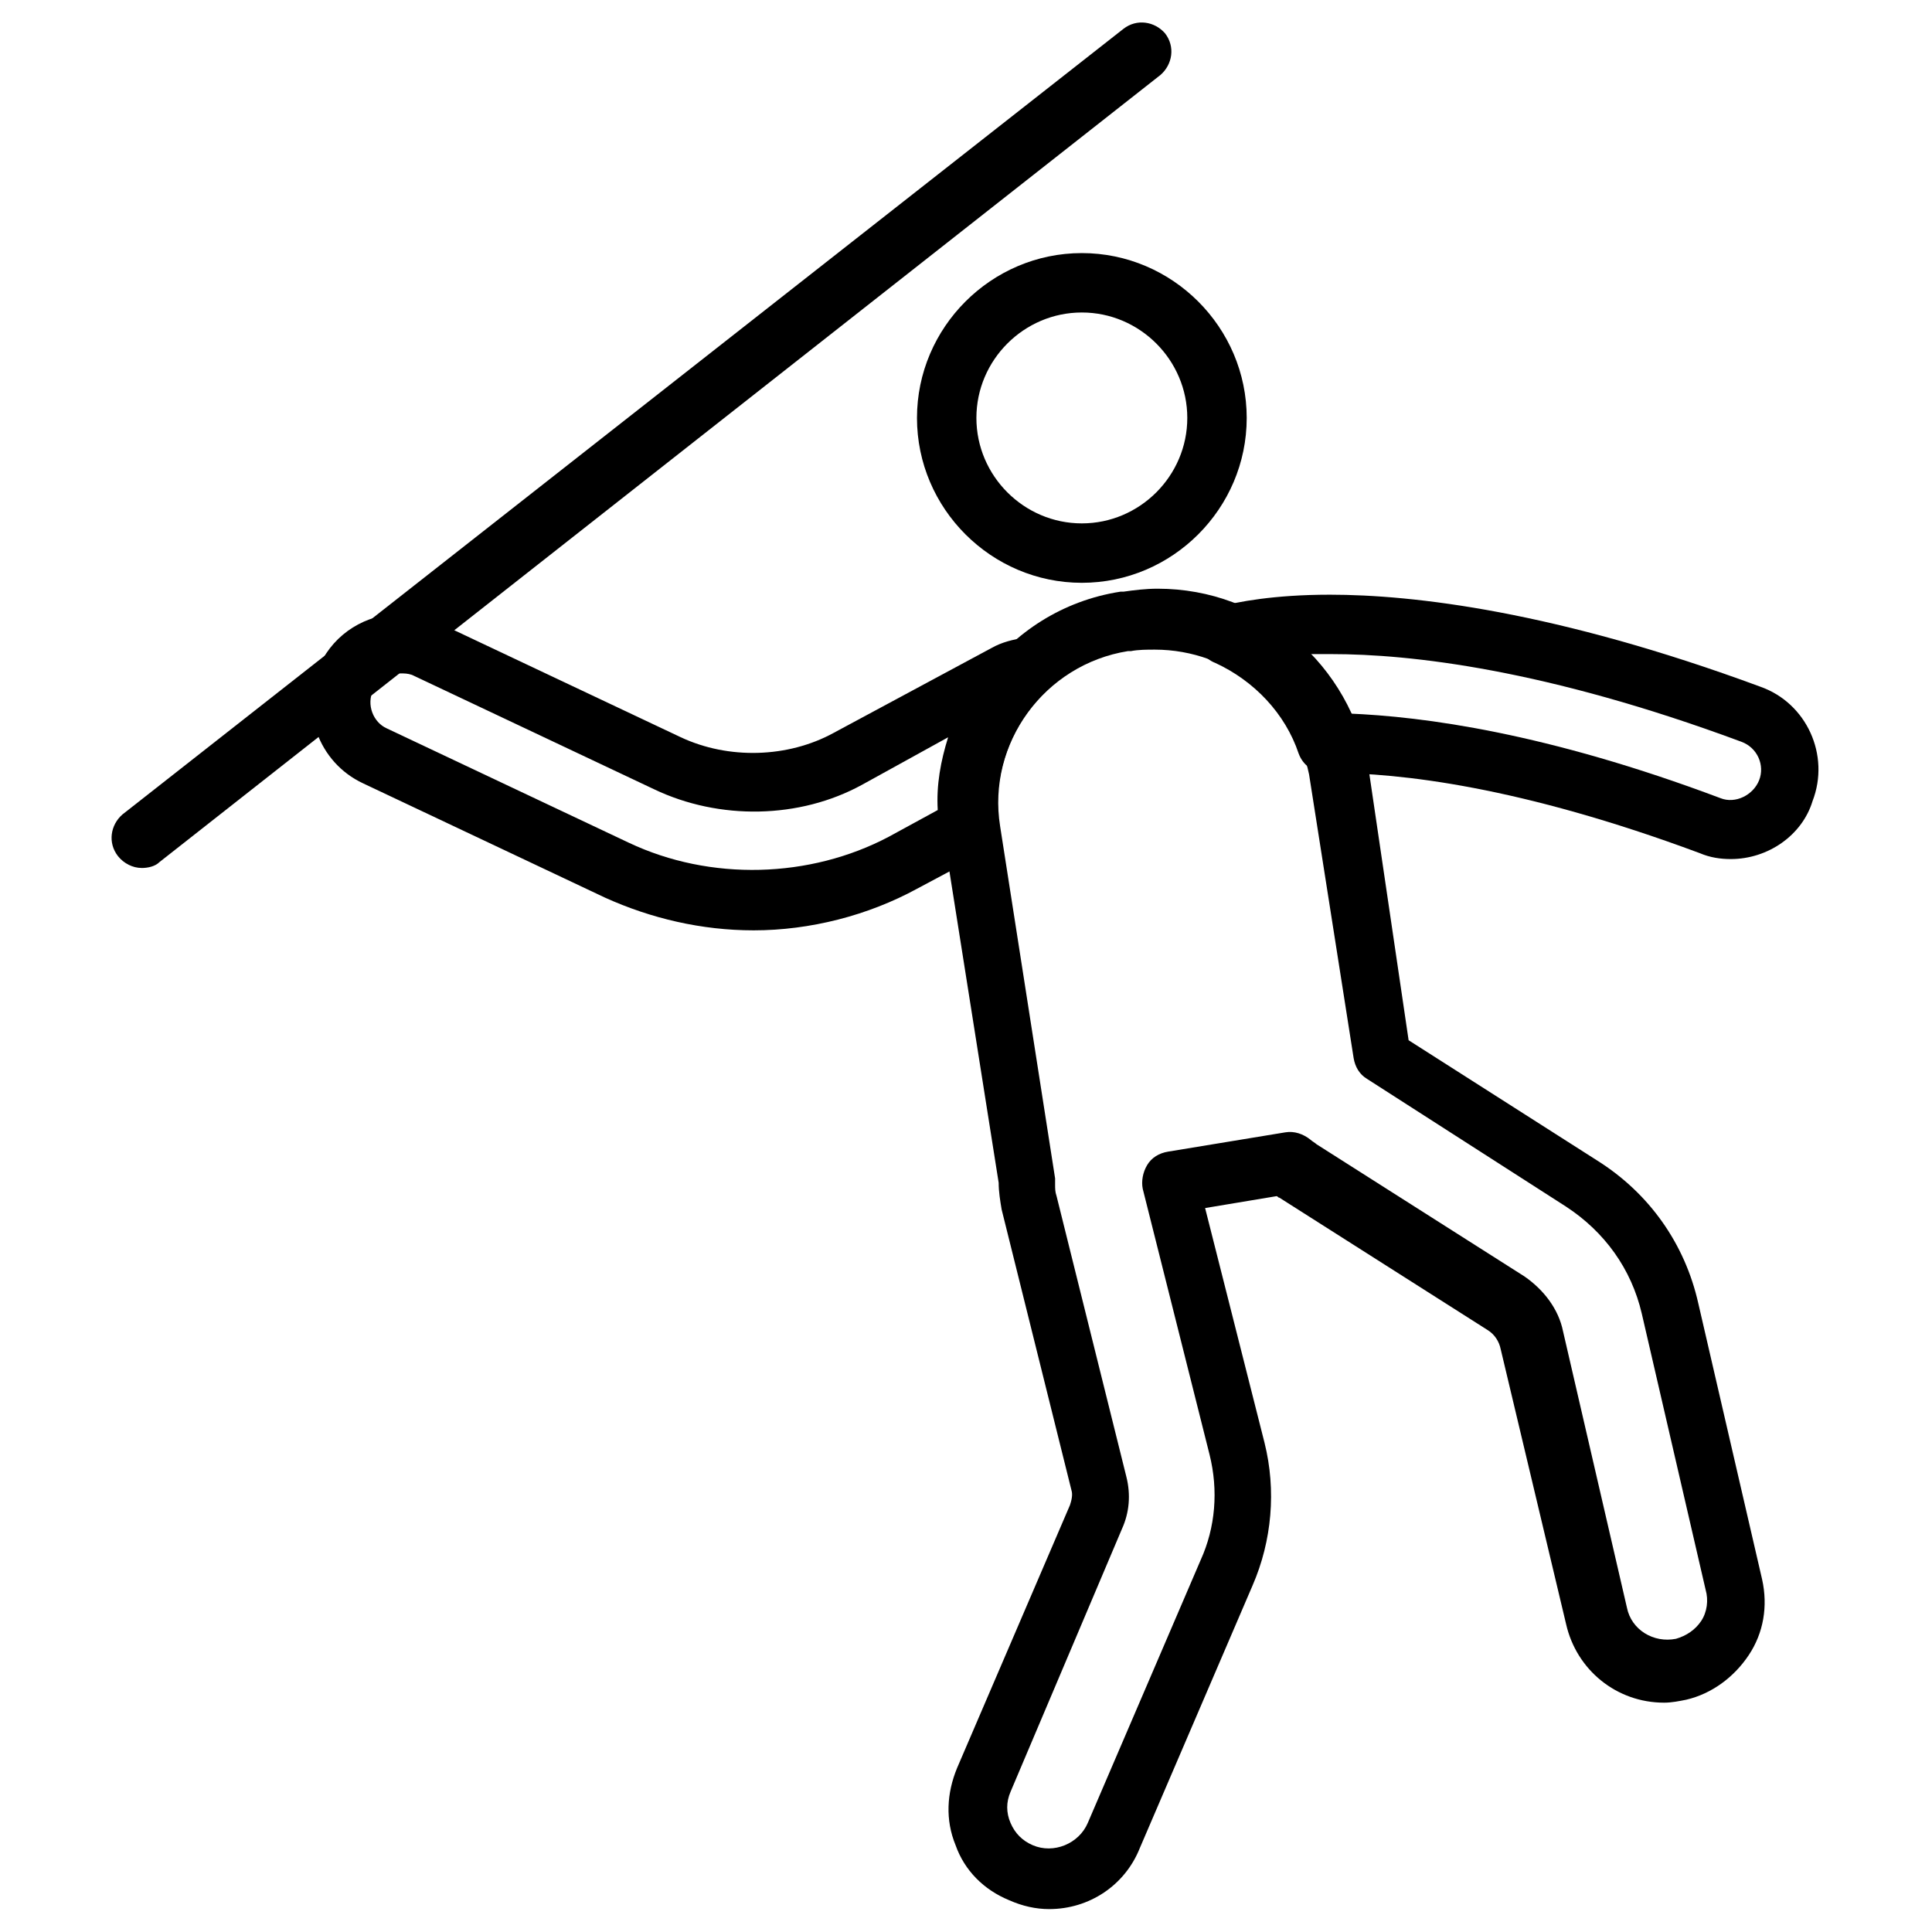
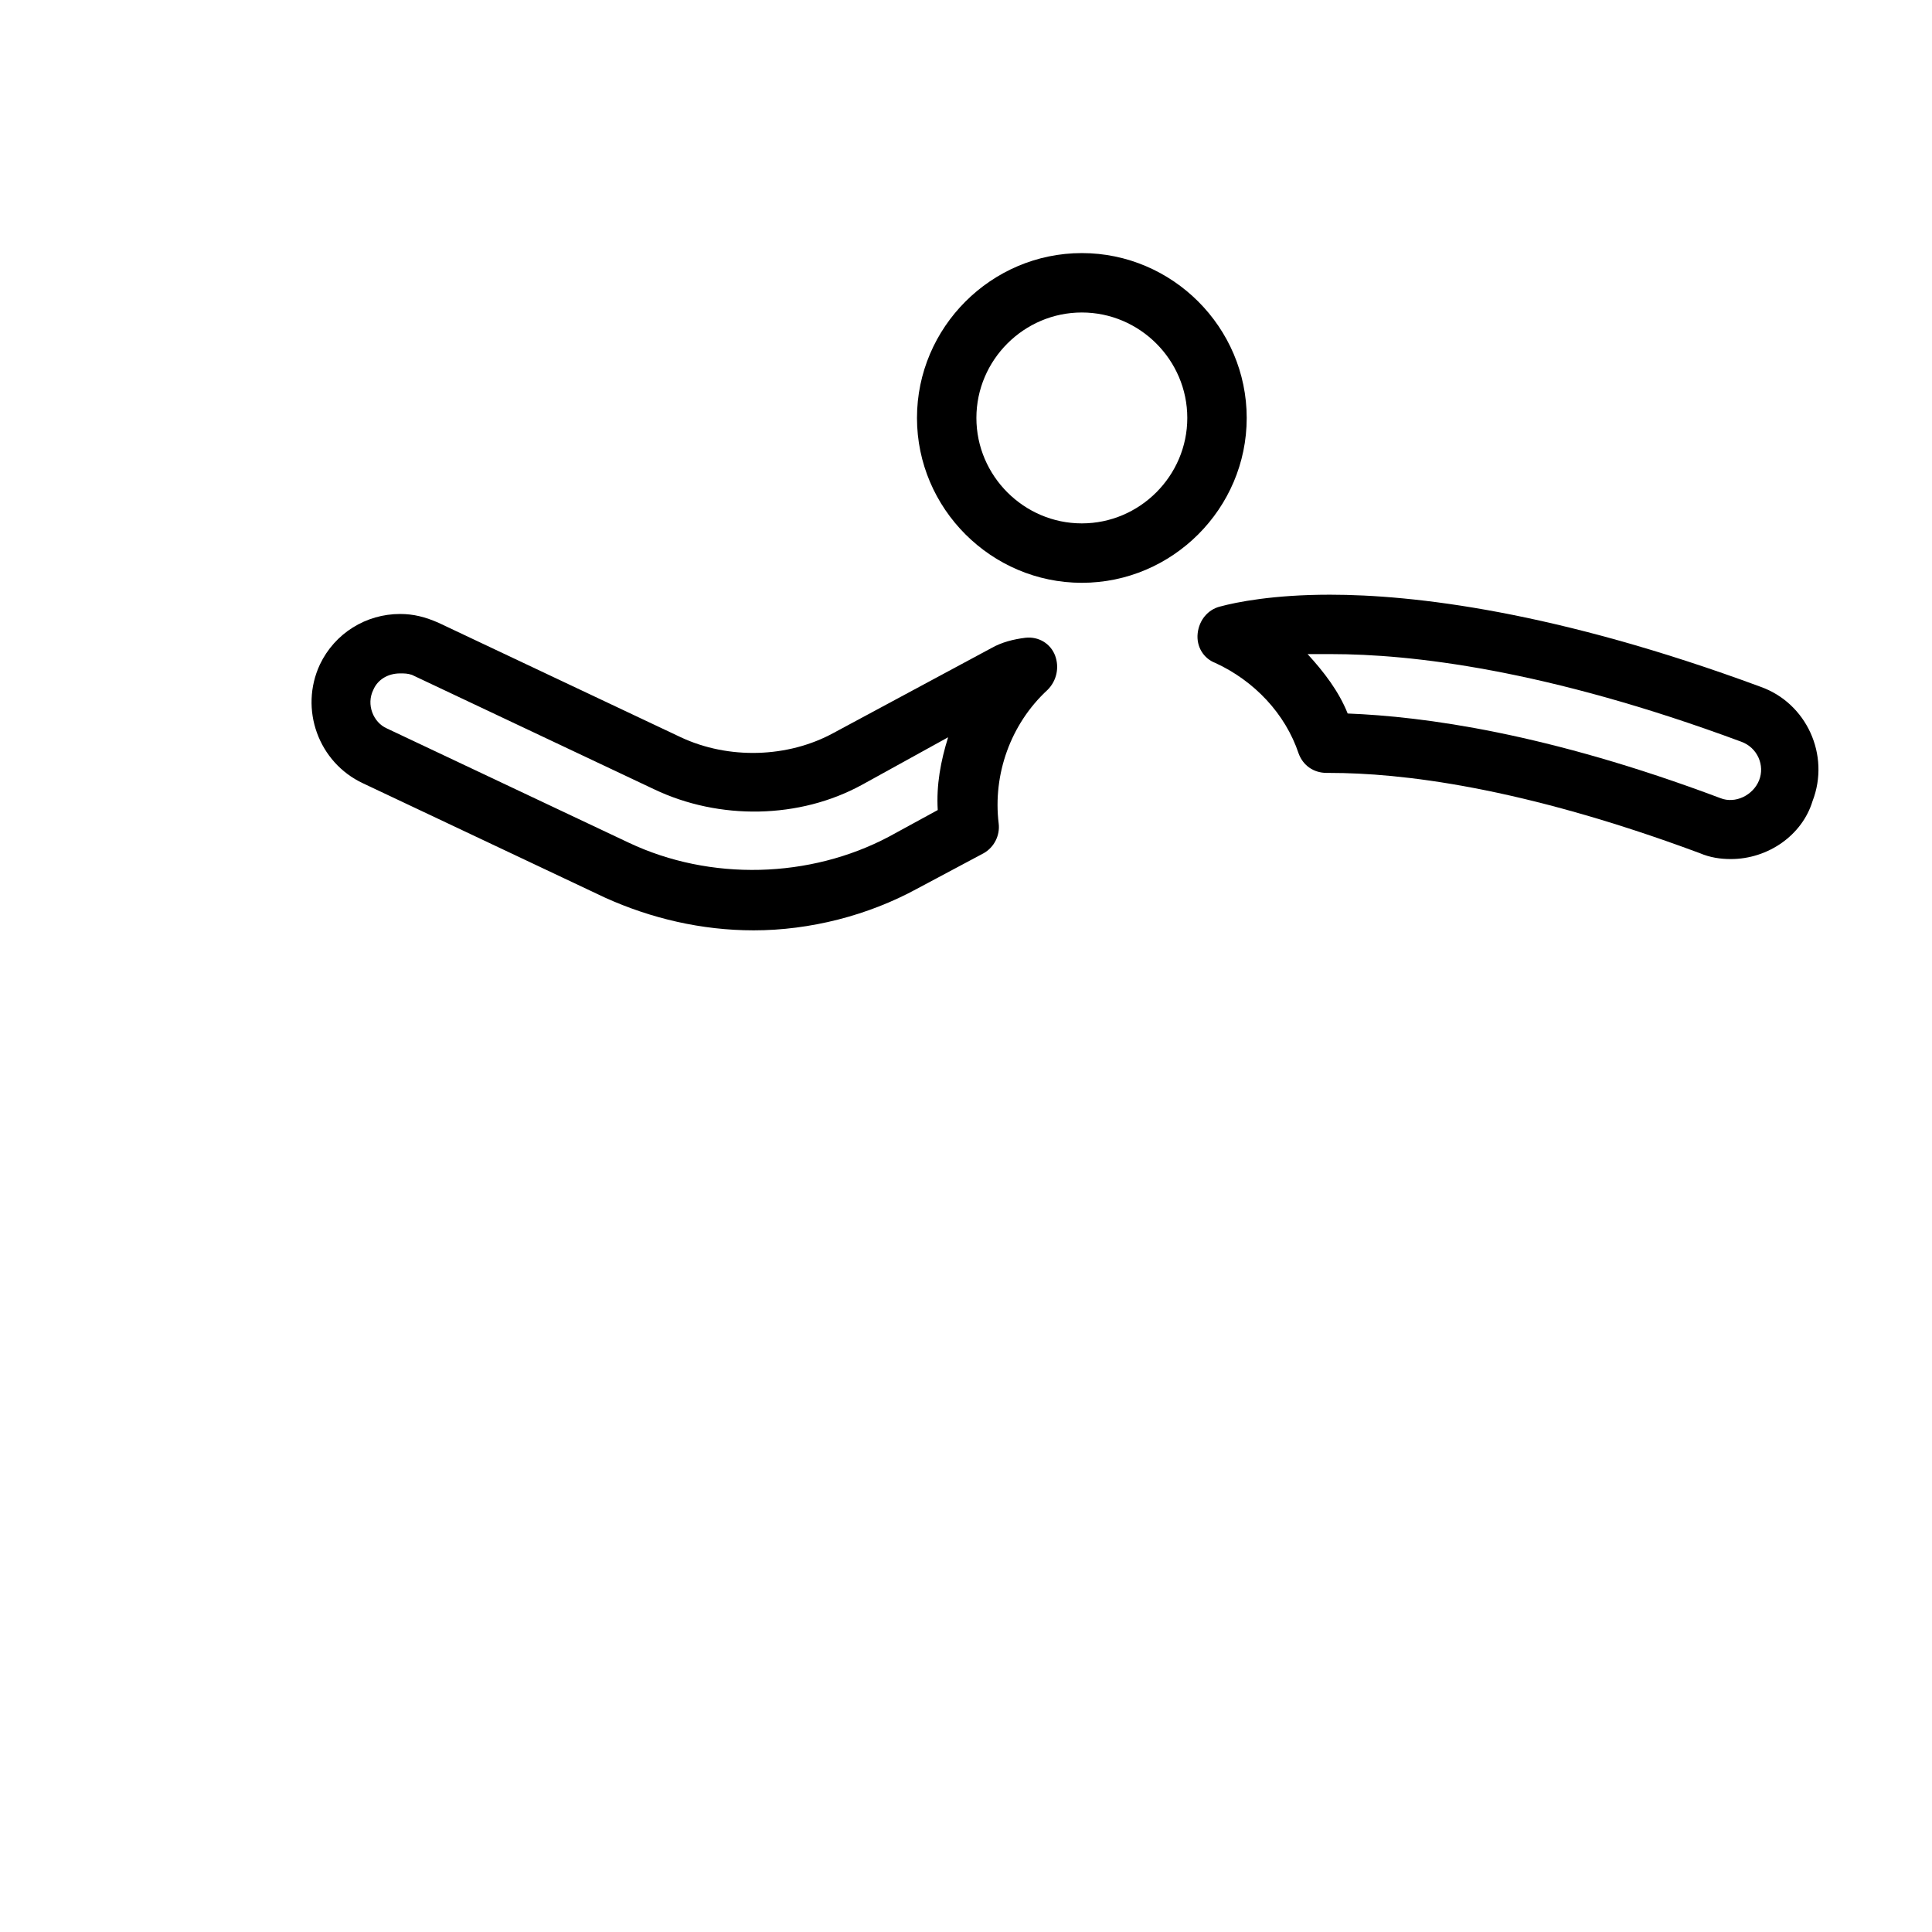
<svg xmlns="http://www.w3.org/2000/svg" fill="#000000" width="800px" height="800px" version="1.1" viewBox="144 144 512 512">
  <g>
    <path d="m430.7 298.45c-24.008 0-43.691-19.68-43.691-43.691 0-24.008 19.684-43.688 43.691-43.688 24.008 0 43.691 19.68 43.691 43.691 0 24.008-19.68 43.688-43.691 43.688zm0-71.637c-15.352 0-27.945 12.594-27.945 27.945 0 15.352 12.594 27.945 27.945 27.945 15.352 0 27.945-12.594 27.945-27.945 0-15.348-12.594-27.945-27.945-27.945z" />
    <path d="m343.71 390.55c-13.777 0-27.16-3.148-39.359-8.66l-64.156-30.309c-11.809-5.512-16.926-19.68-11.414-31.488 3.938-8.266 12.203-13.383 21.254-13.383 3.543 0 6.691 0.789 10.234 2.363l64.156 30.309c12.594 5.906 28.336 5.512 40.539-1.18l41.723-22.434c2.754-1.574 5.902-2.363 9.055-2.754 3.543-0.395 6.691 1.574 7.871 4.723 1.18 3.148 0.395 6.691-1.969 9.055-9.84 9.055-14.562 22.434-12.988 35.426 0.395 3.148-1.18 6.297-3.938 7.871l-17.711 9.445c-12.992 7.082-28.34 11.016-43.297 11.016zm-93.68-68.09c-3.148 0-5.902 1.574-7.086 4.328-1.969 3.938 0 8.66 3.543 10.234l64.156 30.309c21.648 10.234 48.02 9.445 68.879-1.574l12.988-7.086c-0.395-6.691 0.789-12.988 2.754-19.285l-22.824 12.594c-16.531 9.055-37.785 9.445-55.105 1.18l-64.156-30.309c-1.18-0.391-1.965-0.391-3.148-0.391z" />
    <path d="m602.7 371.66c-2.754 0-5.512-0.395-8.266-1.574-47.625-17.715-79.508-21.254-98.008-21.254h-0.789c-3.543 0-6.297-1.969-7.477-5.117-3.543-10.629-11.809-19.285-22.043-24.008-3.148-1.18-5.117-4.328-4.723-7.871 0.395-3.543 2.754-6.297 5.902-7.086 4.328-1.18 14.168-3.148 29.125-3.148 22.043 0 59.828 4.328 114.14 24.402 12.203 4.328 18.5 18.105 13.777 30.309-2.75 9.051-11.805 15.348-21.645 15.348zm-101.55-38.574c20.074 0.789 52.742 5.117 98.793 22.434 3.938 1.574 8.66-0.789 10.234-4.723 1.574-3.938-0.395-8.66-4.723-10.234-51.953-19.285-87.773-23.219-108.63-23.219h-6.297c4.328 4.723 8.266 9.84 10.625 15.742z" />
-     <path d="m422.04 649.93c-3.543 0-7.086-0.789-10.629-2.363-6.691-2.754-11.809-7.871-14.168-14.562-2.754-6.691-2.363-13.777 0.395-20.469l29.914-69.668c0.395-1.18 0.789-2.754 0.395-3.938l-18.5-74.391c-0.395-2.363-0.789-4.723-0.789-7.086l-14.562-92.102c-4.723-30.699 16.137-59.828 46.84-64.551h0.789c2.754-0.395 5.902-0.789 9.055-0.789 27.945 0 51.168 20.074 55.891 47.625l10.625 72.039 49.988 31.883c13.777 8.66 23.223 22.043 26.766 37.785l16.926 73.211c1.574 7.086 0.395 14.168-3.543 20.074-3.938 5.902-9.84 10.234-16.531 11.809-1.969 0.395-3.938 0.789-5.902 0.789-12.594 0-23.223-8.66-25.977-20.859l-17.324-72.824c-0.395-1.969-1.574-3.938-3.543-5.117l-55.105-35.031c-0.395 0-0.395-0.395-0.789-0.395l-18.895 3.148 15.742 62.188c3.148 12.594 1.969 25.977-3.148 37.785l-29.914 69.668c-3.93 9.844-13.375 16.141-24.004 16.141zm27.945-333.77c-1.969 0-4.328 0-6.297 0.395h-0.789c-22.043 3.543-37.391 24.402-33.852 46.445l14.566 93.285v1.574c0 1.18 0 1.969 0.395 3.148l18.5 74.391c1.18 4.723 0.789 9.445-1.18 13.777l-29.523 69.664c-1.18 2.754-1.18 5.512 0 8.266 1.18 2.754 3.148 4.723 5.902 5.902 5.512 2.363 12.203-0.395 14.562-5.902l29.914-69.668c3.938-8.66 4.723-18.5 2.363-27.945l-17.711-70.453c-0.395-1.969 0-4.328 1.18-6.297s3.148-3.148 5.512-3.543l31.094-5.117c2.363-0.395 4.723 0.395 6.691 1.969 0.395 0.395 1.18 0.789 1.574 1.18l55.105 35.031c5.117 3.543 9.055 8.66 10.234 14.562l16.926 73.211c1.18 5.902 7.086 9.445 12.988 8.266 2.754-0.789 5.117-2.363 6.691-4.723 1.574-2.363 1.969-5.512 1.18-8.266l-16.926-73.211c-2.754-11.809-9.84-21.648-20.074-28.34l-52.742-33.852c-1.969-1.18-3.148-3.148-3.543-5.512l-11.809-75.18c-3.934-18.887-20.859-33.059-40.934-33.059z" />
-     <path d="m181.55 374.02c-2.363 0-4.723-1.18-6.297-3.148-2.754-3.543-1.969-8.266 1.18-11.02l265.29-208.21c3.543-2.754 8.266-1.969 11.02 1.18 2.754 3.543 1.969 8.266-1.18 11.02l-265.29 208.61c-1.18 1.184-3.148 1.574-4.723 1.574z" />
  </g>
</svg>